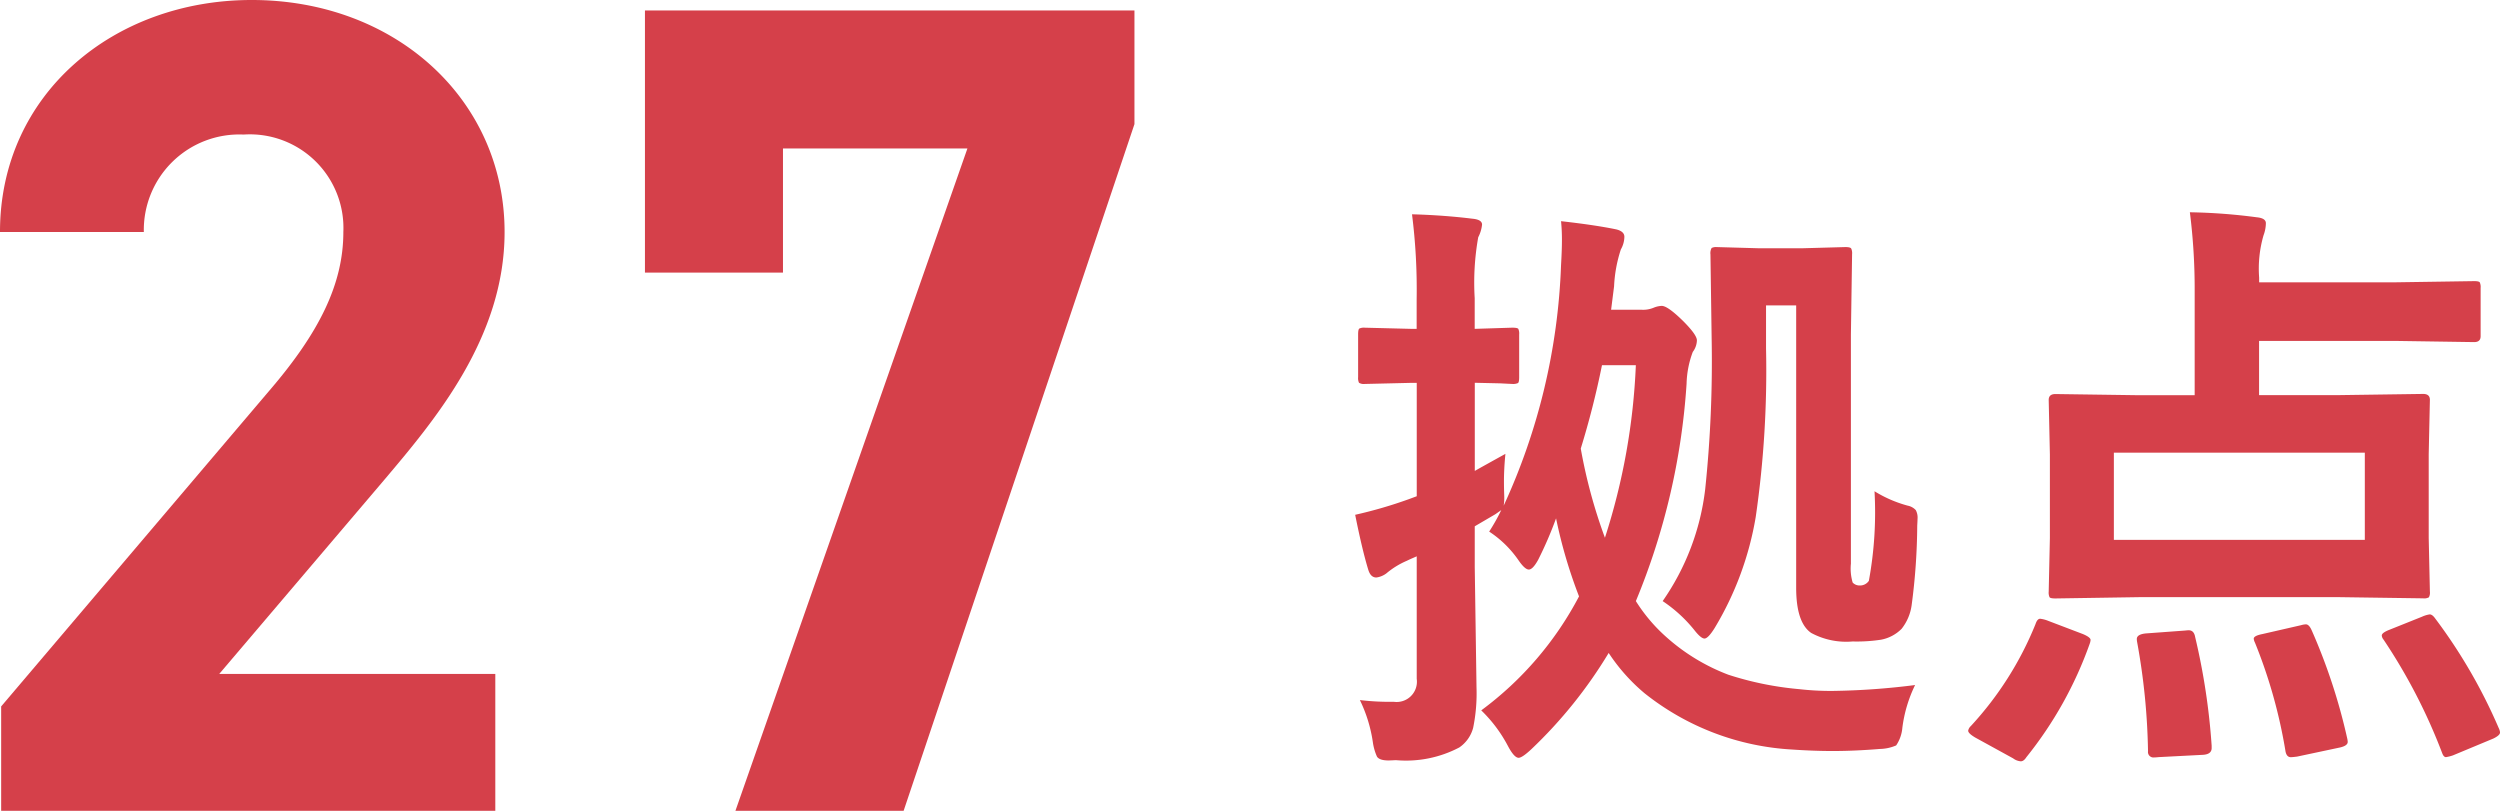
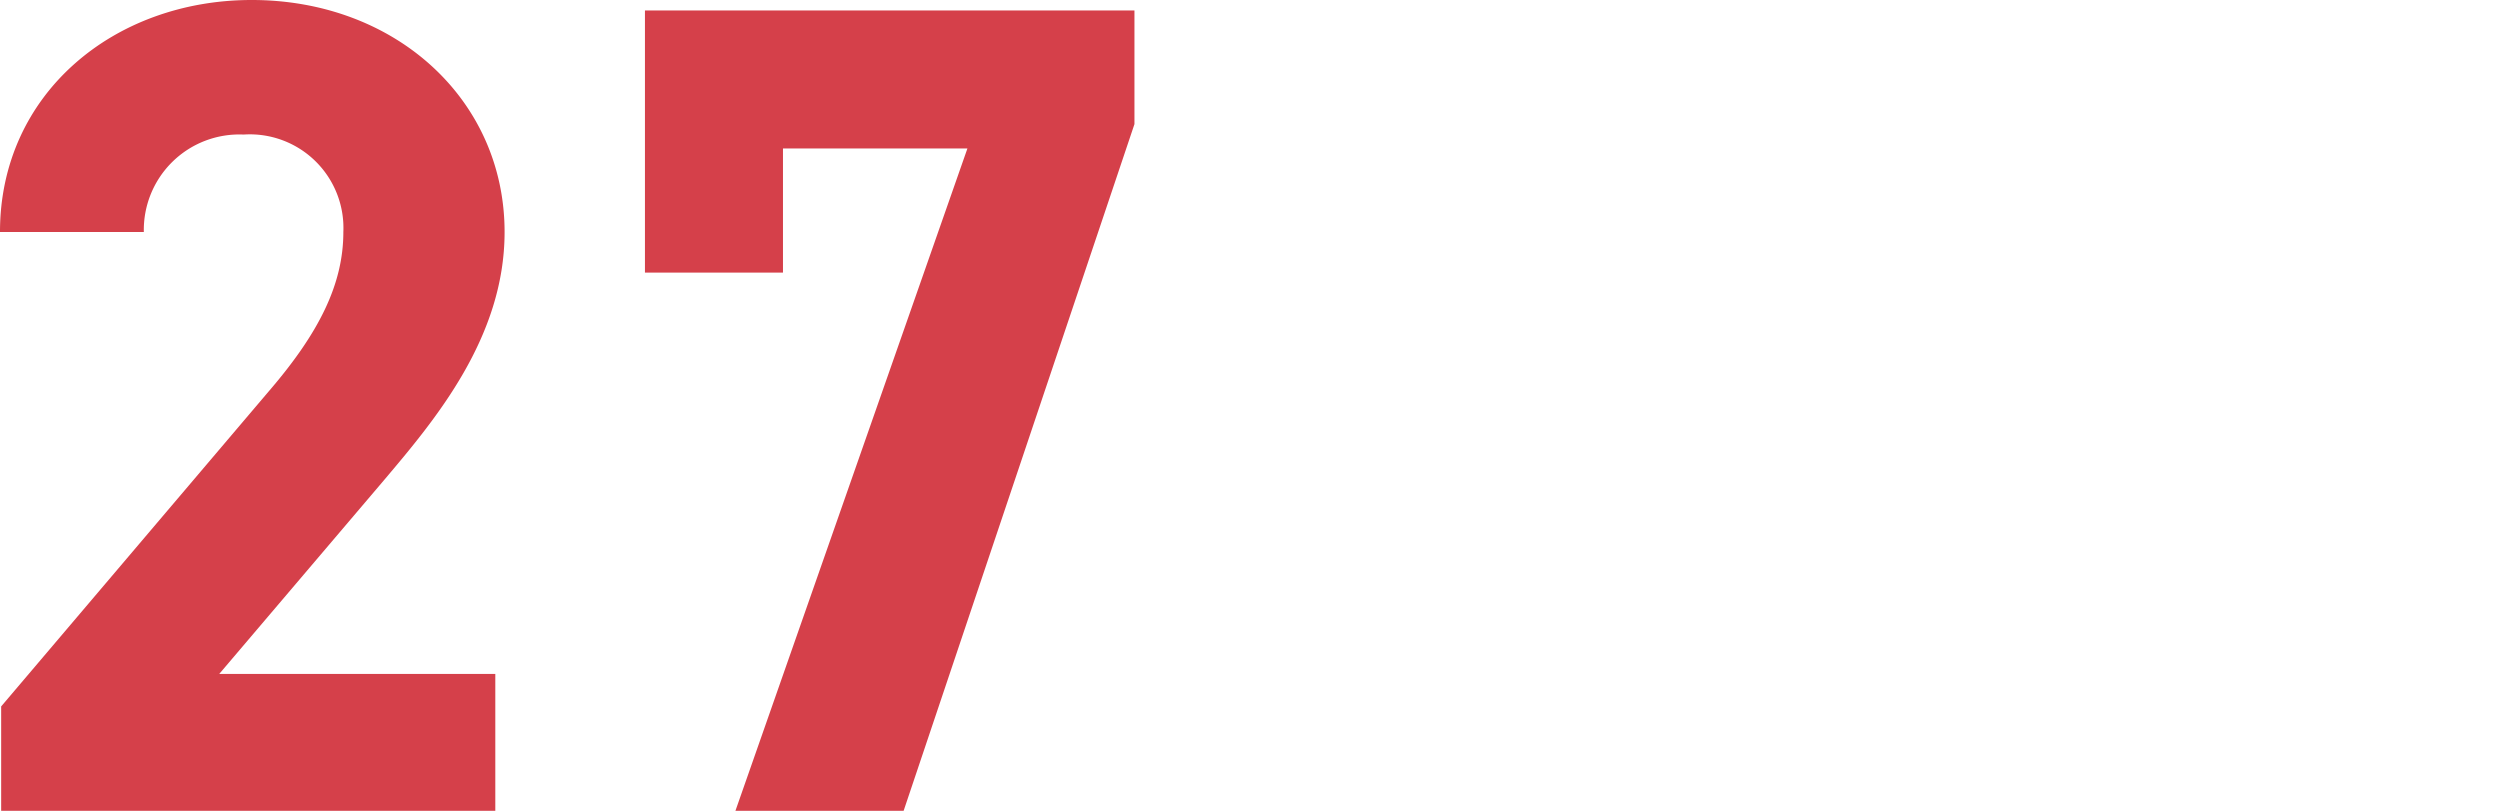
<svg xmlns="http://www.w3.org/2000/svg" width="107.761" height="34.95" viewBox="0 0 107.761 34.95">
  <g transform="translate(-108.5 -2155.05)">
    <path d="M23.85-5.9H11.95l7.1-8.35c2.2-2.6,5.2-6.15,5.2-10.7,0-5.7-4.7-10-10.9-10-5.95,0-10.85,4.05-10.85,10H8.7a4.116,4.116,0,0,1,4.3-4.2,4.035,4.035,0,0,1,4.3,4.2c0,2.25-1.05,4.35-3.2,6.85L2.55-4.5V0h21.3Zm12.4-17.3v-5.35H44.2L34.2,0h7.25L51.4-29.6v-4.9H30.3v11.3Z" transform="translate(106 2190)" fill="#d5404a" />
-     <path d="M6.69-8.036a8.229,8.229,0,0,0,.521-.927l-.254.178-.889.521V-6.5l.076,5.18A7.43,7.43,0,0,1,6,.419a1.477,1.477,0,0,1-.6.851,4.936,4.936,0,0,1-2.729.546q-.254.013-.317.013-.394,0-.5-.165a2.291,2.291,0,0,1-.178-.622A6.171,6.171,0,0,0,1.117-.774,10.709,10.709,0,0,0,2.577-.7a.875.875,0,0,0,.99-.99V-6.97l-.229.1q-.14.063-.19.089a3.512,3.512,0,0,0-.889.546.924.924,0,0,1-.432.178q-.241,0-.343-.317Q1.219-7.236.914-8.76a19.228,19.228,0,0,0,2.311-.673l.343-.127v-4.888h-.2L1.333-14.4a.4.4,0,0,1-.254-.051.474.474,0,0,1-.038-.241v-1.841q0-.216.051-.254a.474.474,0,0,1,.241-.038l2.031.051h.2v-1.27a25.865,25.865,0,0,0-.2-3.669q1.371.038,2.6.19.419.038.419.254a1.53,1.53,0,0,1-.165.546,11.165,11.165,0,0,0-.152,2.628v1.32l1.612-.051q.229,0,.267.051a.474.474,0,0,1,.038.241v1.841q0,.216-.051.254a.512.512,0,0,1-.254.038q-.038,0-.508-.025l-1.1-.025v3.8q.152-.089,1.32-.736-.063.635-.063,1.193,0,.3.013.635a2.052,2.052,0,0,1-.025.406A27.048,27.048,0,0,0,9.788-19.525q.038-.647.038-1.079a7.939,7.939,0,0,0-.038-.812q1.473.165,2.387.355.343.089.343.317a1.136,1.136,0,0,1-.152.546,5.945,5.945,0,0,0-.292,1.587L11.946-17.6h1.295a1.177,1.177,0,0,0,.546-.089,1.013,1.013,0,0,1,.343-.076q.254,0,.914.647.6.6.6.838a.865.865,0,0,1-.178.5,4.17,4.17,0,0,0-.267,1.371A29.444,29.444,0,0,1,13.013-5.04a7.115,7.115,0,0,0,1.27,1.511A8.565,8.565,0,0,0,17-1.866a13.8,13.8,0,0,0,3.06.622,12.016,12.016,0,0,0,1.422.076,30.859,30.859,0,0,0,3.567-.254A5.887,5.887,0,0,0,24.5.419a1.594,1.594,0,0,1-.267.762,1.857,1.857,0,0,1-.7.152q-1.1.089-2.031.089-.825,0-1.739-.063a11.2,11.2,0,0,1-6.373-2.425,7.97,7.97,0,0,1-1.549-1.739A19.814,19.814,0,0,1,8.506,1.346q-.394.368-.546.368-.19,0-.457-.5A6.043,6.043,0,0,0,6.348-.33a14.457,14.457,0,0,0,4.215-4.913,21.022,21.022,0,0,1-.99-3.364A16.29,16.29,0,0,1,8.8-6.817Q8.569-6.4,8.4-6.4T7.96-6.792A4.6,4.6,0,0,0,6.69-8.036Zm4.989.267a27.886,27.886,0,0,0,1.333-7.439h-1.46a36.792,36.792,0,0,1-.914,3.593A22.4,22.4,0,0,0,11.68-7.77ZM23.3-9.775a5.341,5.341,0,0,0,1.435.622.643.643,0,0,1,.343.19.674.674,0,0,1,.076.381q0,.063-.013.292A26.969,26.969,0,0,1,24.9-4.862a2.094,2.094,0,0,1-.432,1.016,1.684,1.684,0,0,1-.889.47,6.9,6.9,0,0,1-1.219.076,3.188,3.188,0,0,1-1.79-.368q-.647-.444-.647-1.942V-17.786H18.624v1.854a43.952,43.952,0,0,1-.444,7.262,13.641,13.641,0,0,1-1.777,4.8q-.279.444-.432.444T15.526-3.8A6.075,6.075,0,0,0,14.168-5.04,10.6,10.6,0,0,0,16-9.852a52.834,52.834,0,0,0,.279-6.525l-.051-3.605a.463.463,0,0,1,.051-.279A.437.437,0,0,1,16.5-20.3l1.8.051H20.2l1.841-.051q.216,0,.254.063a.474.474,0,0,1,.038.241l-.051,3.466v9.877a2.126,2.126,0,0,0,.076.813.4.4,0,0,0,.292.127.462.462,0,0,0,.406-.2A16.351,16.351,0,0,0,23.3-9.775ZM36.893-21.8a24.5,24.5,0,0,1,2.882.216q.394.038.394.254a1.529,1.529,0,0,1-.1.521,5.159,5.159,0,0,0-.19,1.828v.2h5.878l3.39-.051q.2,0,.241.051a.474.474,0,0,1,.038.241v2.082q0,.254-.279.254l-3.39-.051H39.876v2.336h3.466l3.605-.051q.292,0,.292.254l-.051,2.349v3.605l.051,2.311a.413.413,0,0,1-.044.248.413.413,0,0,1-.248.044l-3.605-.051H34.709L31.1-5.154q-.216,0-.254-.051a.474.474,0,0,1-.038-.241l.051-2.311v-3.605l-.051-2.349q0-.254.292-.254l3.605.051H37.1v-4.52A26.327,26.327,0,0,0,36.893-21.8ZM33.617-11.438v3.758H44.434v-3.758ZM30.24-4.05q.076-.229.2-.229a1.319,1.319,0,0,1,.343.089l1.5.571q.33.14.33.254a.6.6,0,0,1-.038.165,16.746,16.746,0,0,1-2.729,4.888q-.114.178-.241.178a.626.626,0,0,1-.33-.127l-1.638-.9q-.3-.178-.3-.292a.357.357,0,0,1,.114-.2A14.43,14.43,0,0,0,30.24-4.05Zm17.228-.241A22.872,22.872,0,0,1,50.2.419a.575.575,0,0,1,.063.2q0,.127-.292.267l-1.739.724a1.77,1.77,0,0,1-.3.076q-.1,0-.165-.178a24.256,24.256,0,0,0-2.526-4.888.313.313,0,0,1-.076-.178q0-.114.317-.241L46.9-4.367a1.226,1.226,0,0,1,.33-.1Q47.341-4.469,47.468-4.291Zm-5.319.521A25,25,0,0,1,43.672.863a.869.869,0,0,1,.025.165q0,.165-.33.241l-1.854.394q-.2.025-.267.025-.178,0-.229-.241a21.8,21.8,0,0,0-1.32-4.7.479.479,0,0,1-.051-.165q0-.127.368-.2L41.679-4a.888.888,0,0,1,.216-.038Q42.034-4.037,42.148-3.771Zm-5.472,0q.127-.013.165-.013.229,0,.279.292a28.649,28.649,0,0,1,.711,4.685v.1q0,.267-.368.292l-1.93.1a1.456,1.456,0,0,1-.178.013.236.236,0,0,1-.267-.267,28.562,28.562,0,0,0-.47-4.71.8.8,0,0,1-.013-.127q0-.2.381-.241Z" transform="translate(166 2186)" fill="#d5404a" />
  </g>
</svg>